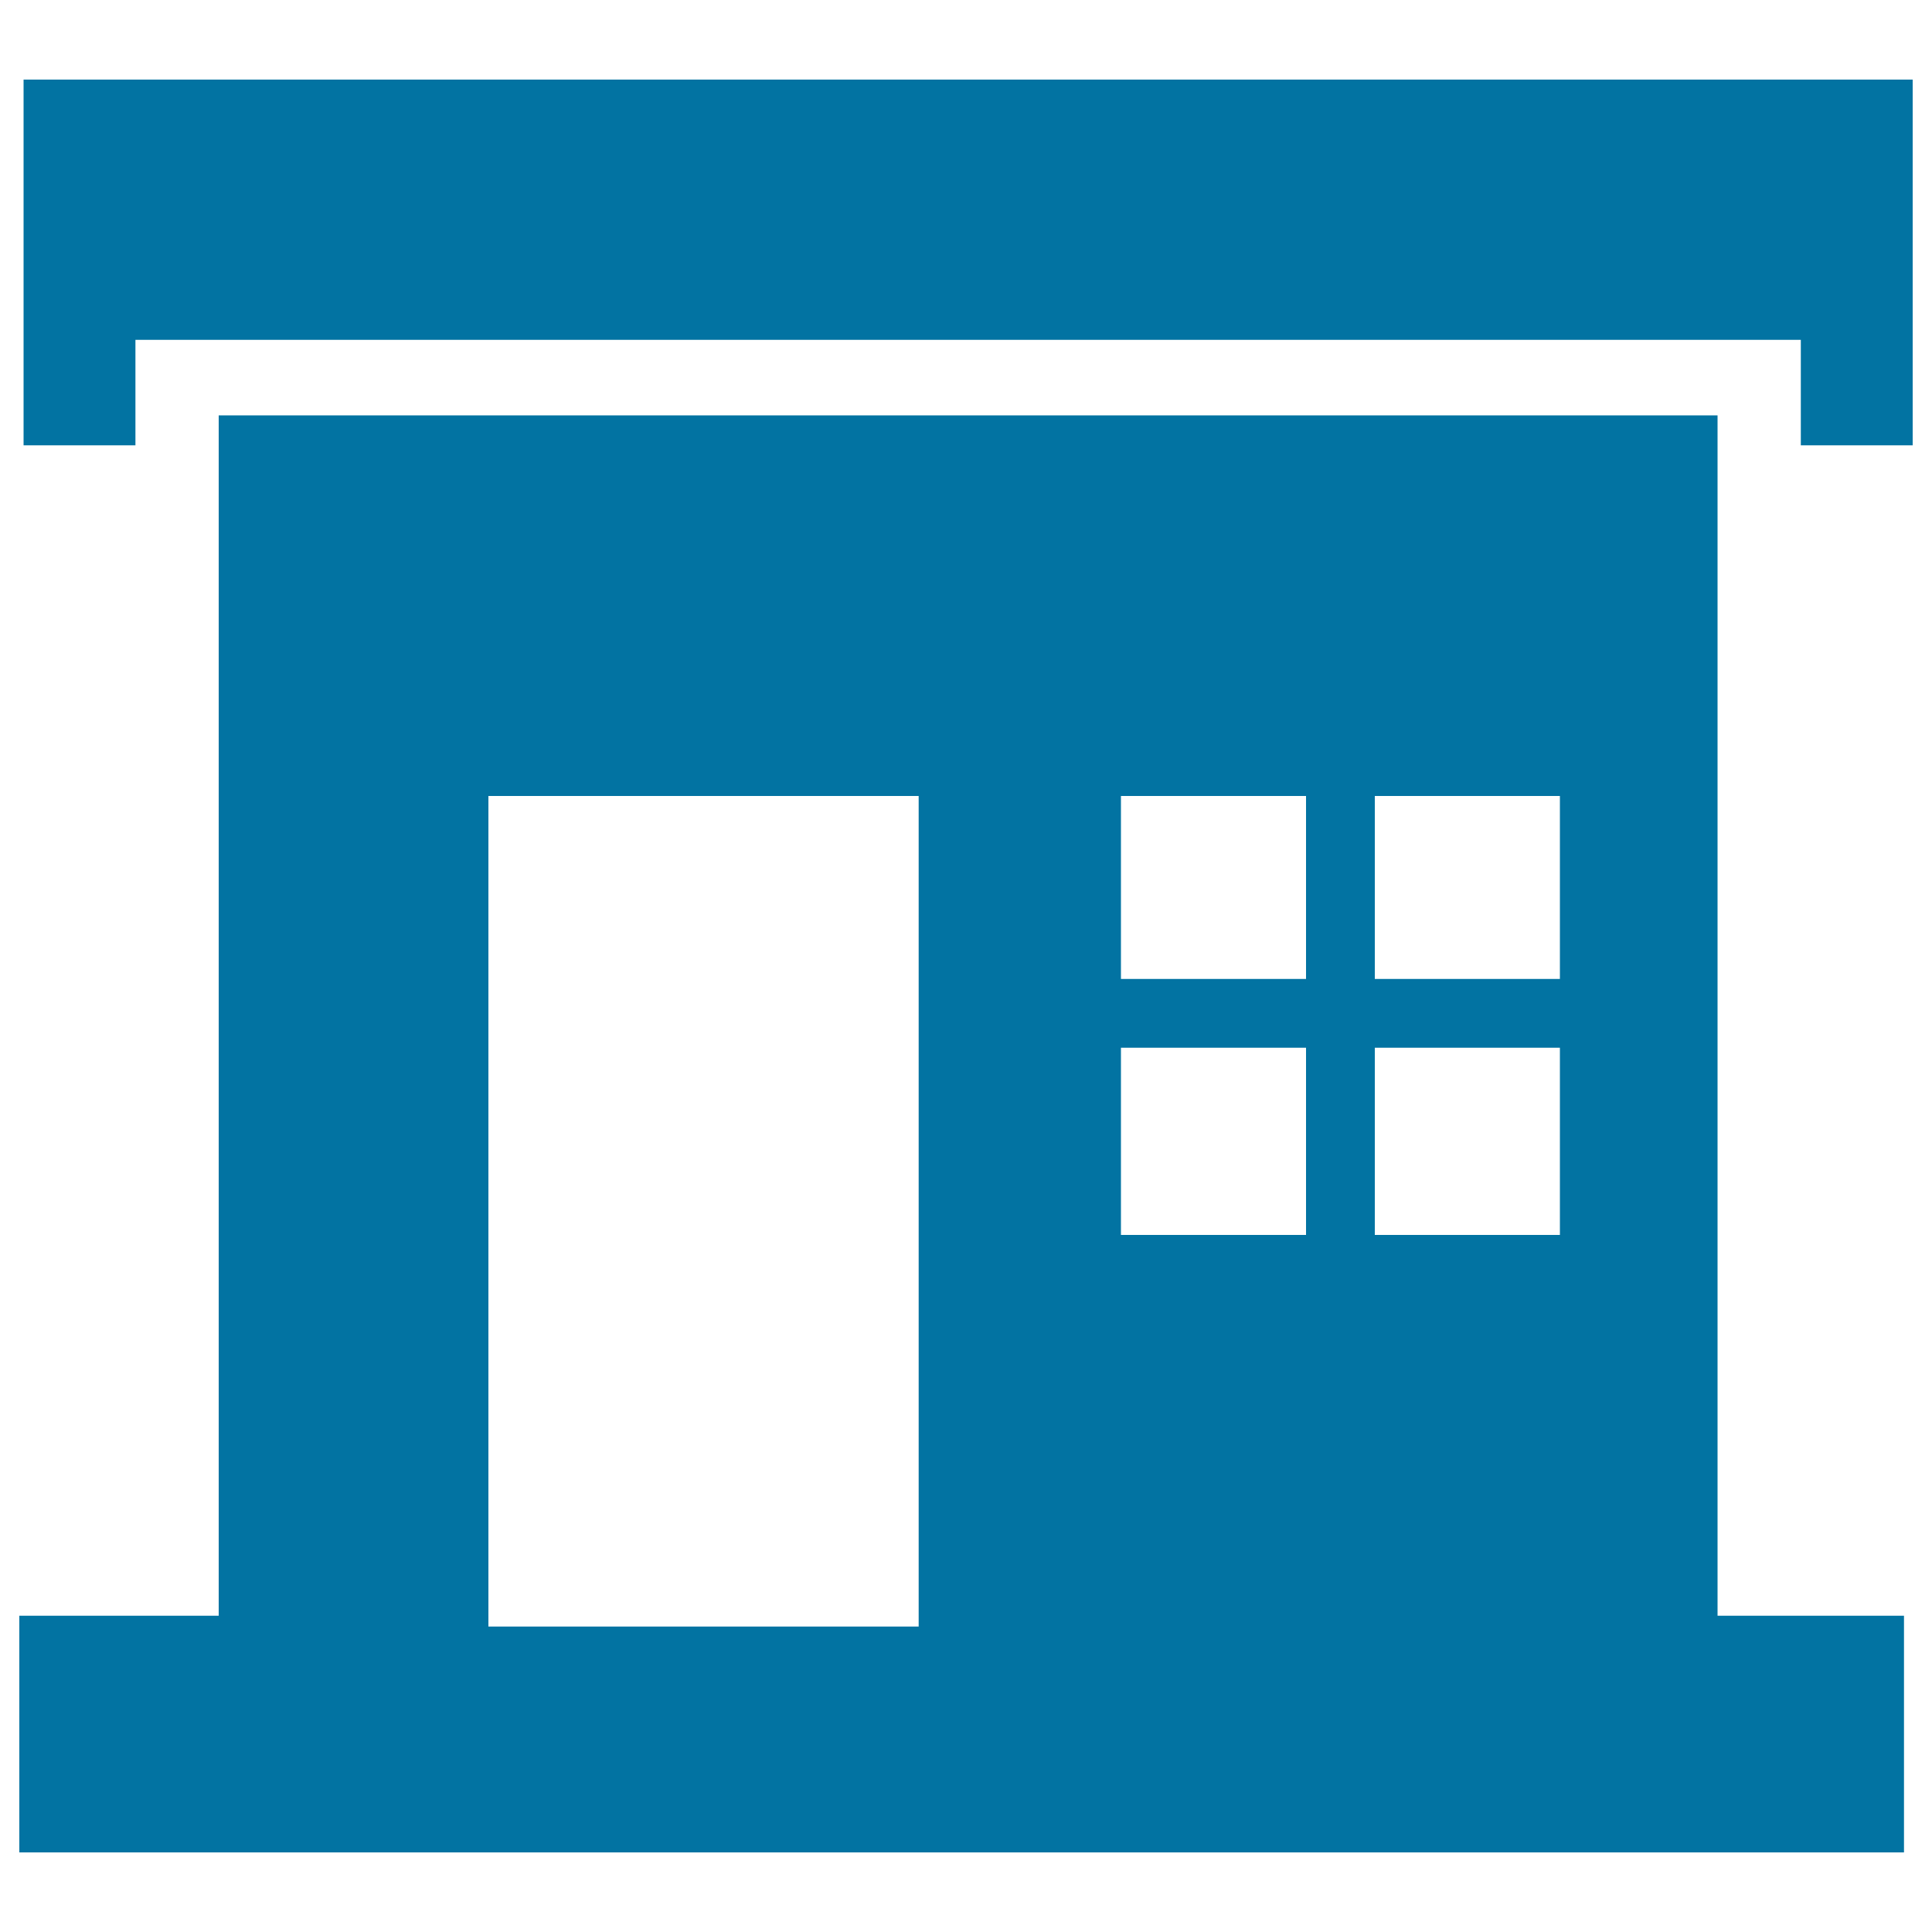
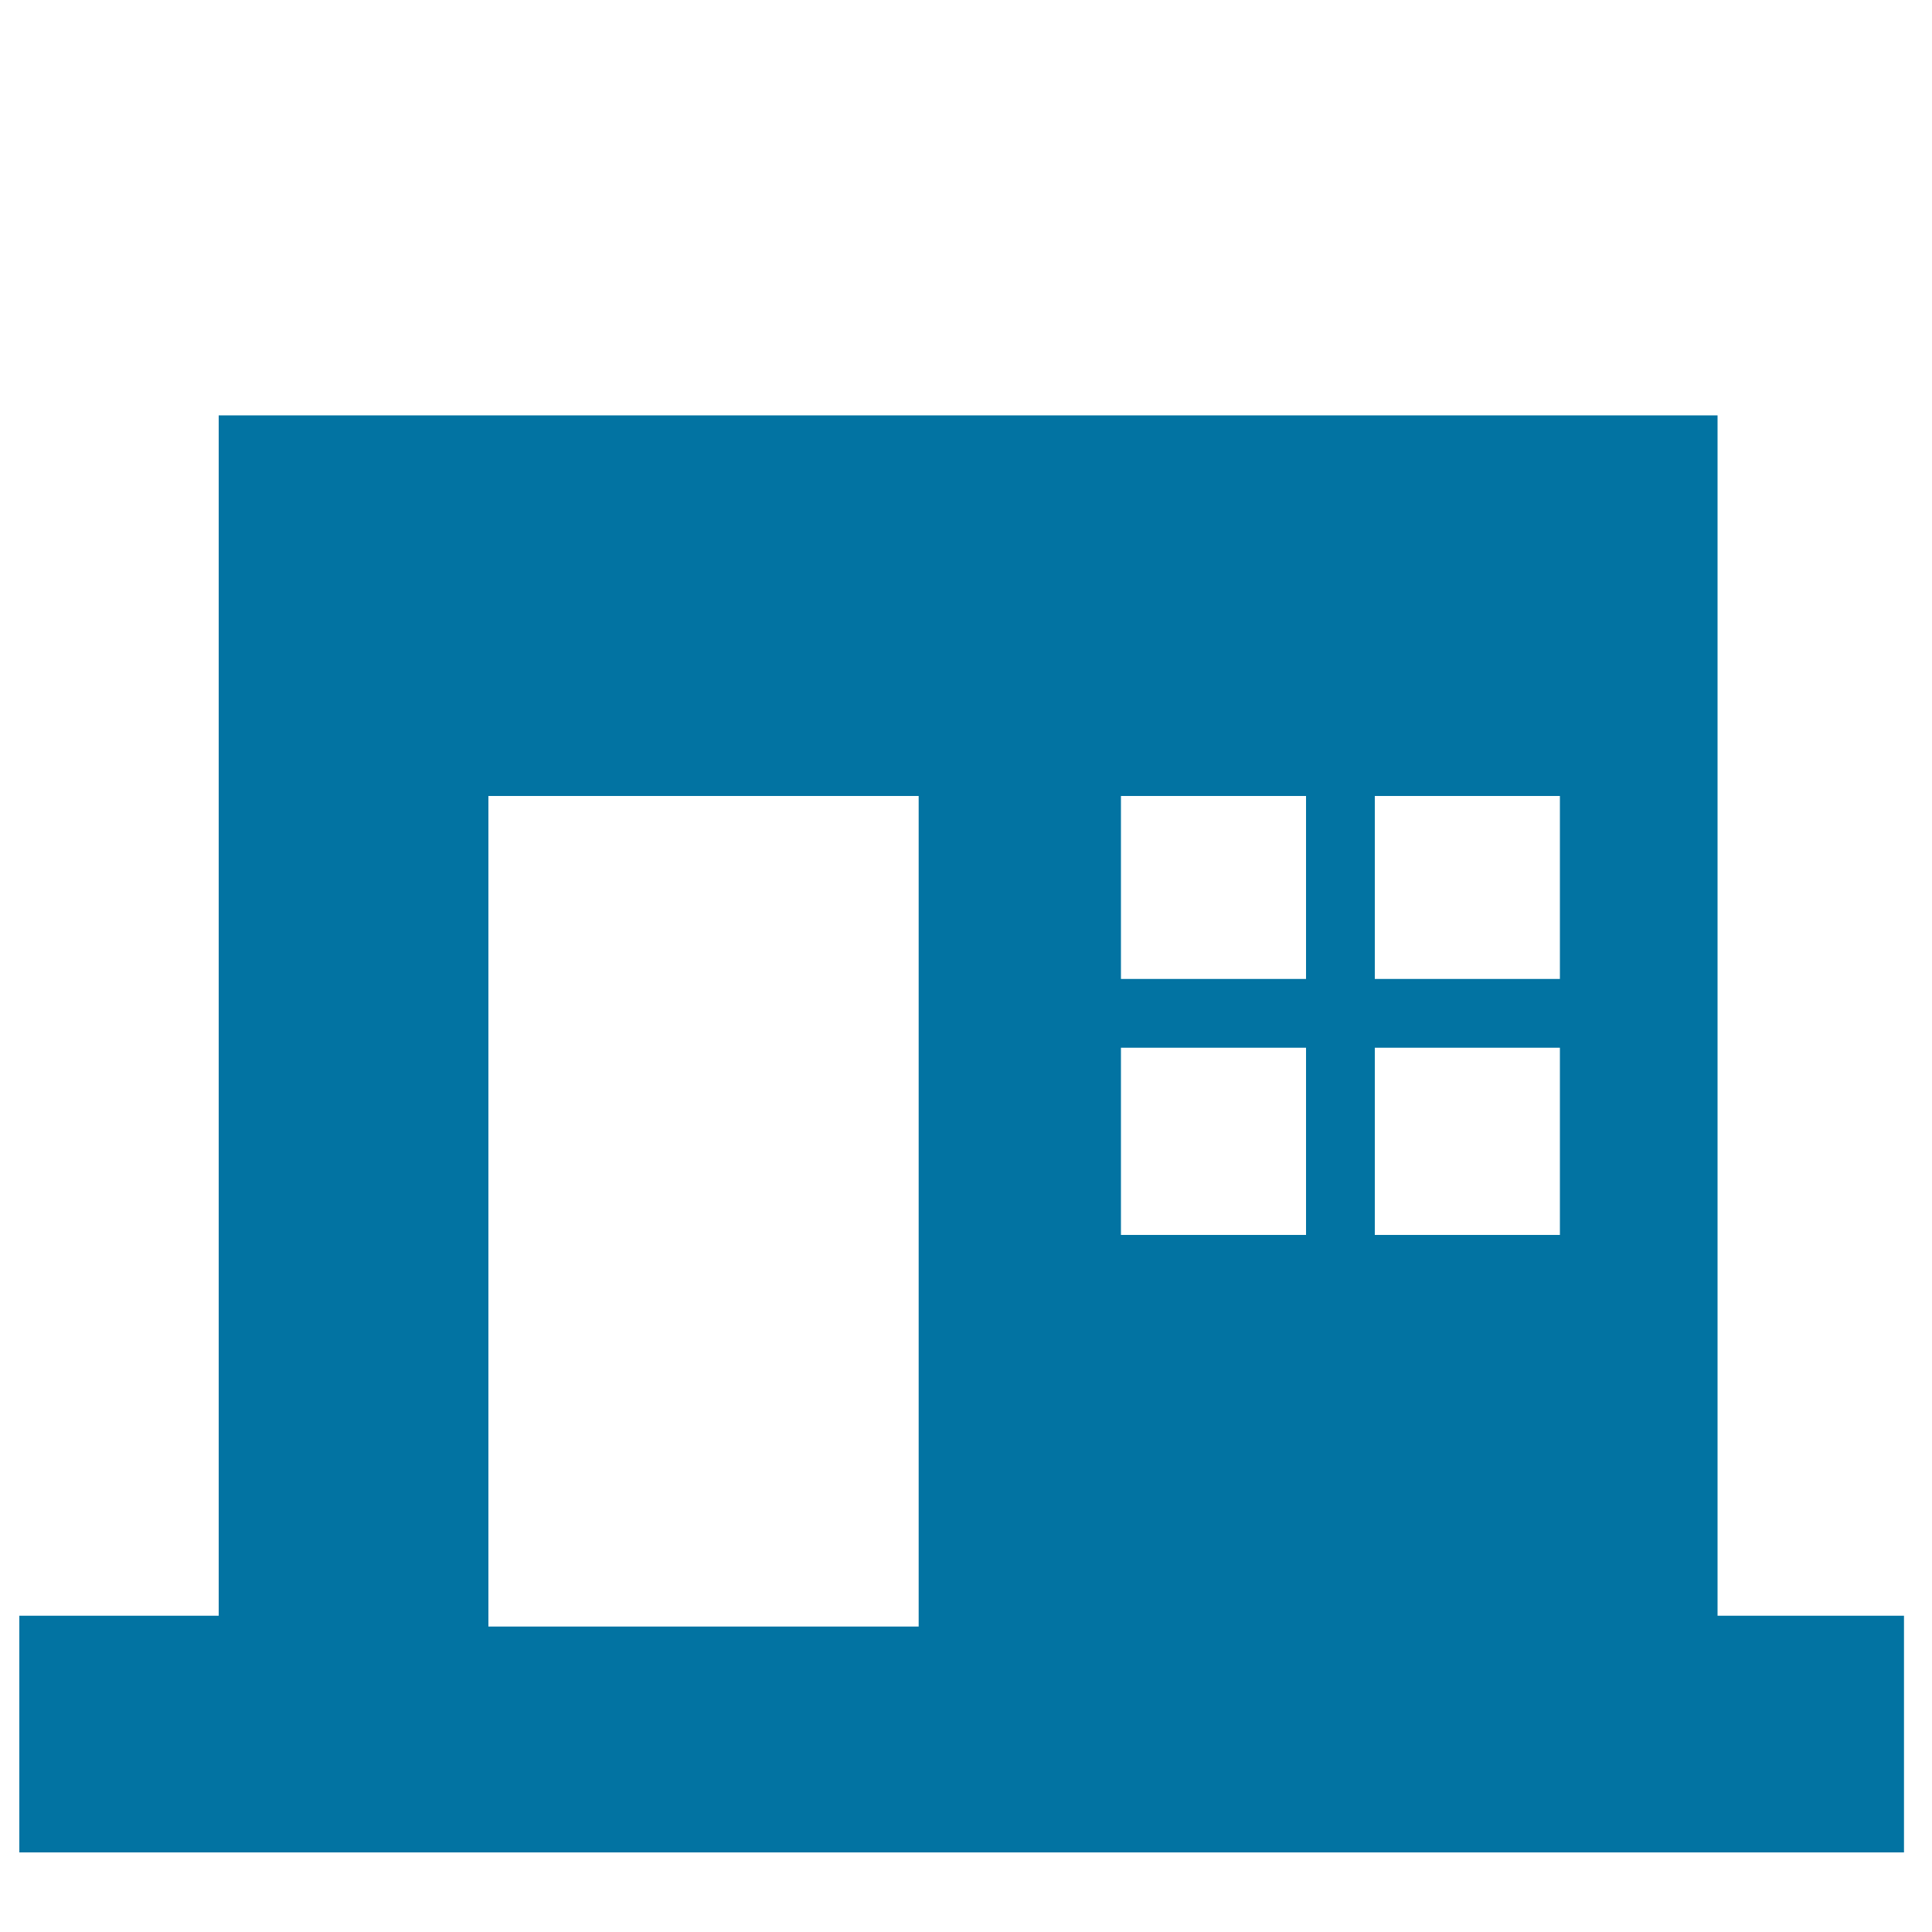
<svg xmlns="http://www.w3.org/2000/svg" viewBox="0 0 1000 1000" style="fill:#0273a2">
  <title>Store magazine SVG icons</title>
-   <path d="M12.2,41.2v189.3h57.9v-54.6h862v54.6H990V41.2H12.2z" />
  <path d="M889,215H113.2v621.3H10v122.5h975.5V836.3H889L889,215L889,215z M475.5,841.9H252.8V412h222.7V841.9z M676,639.2h-95.8v-96.9H676V639.2z M676,506.7h-95.8V412H676V506.7z M807.4,639.2h-95.8v-96.9h95.8V639.2z M807.4,506.7h-95.8V412h95.8V506.7z" />
</svg>